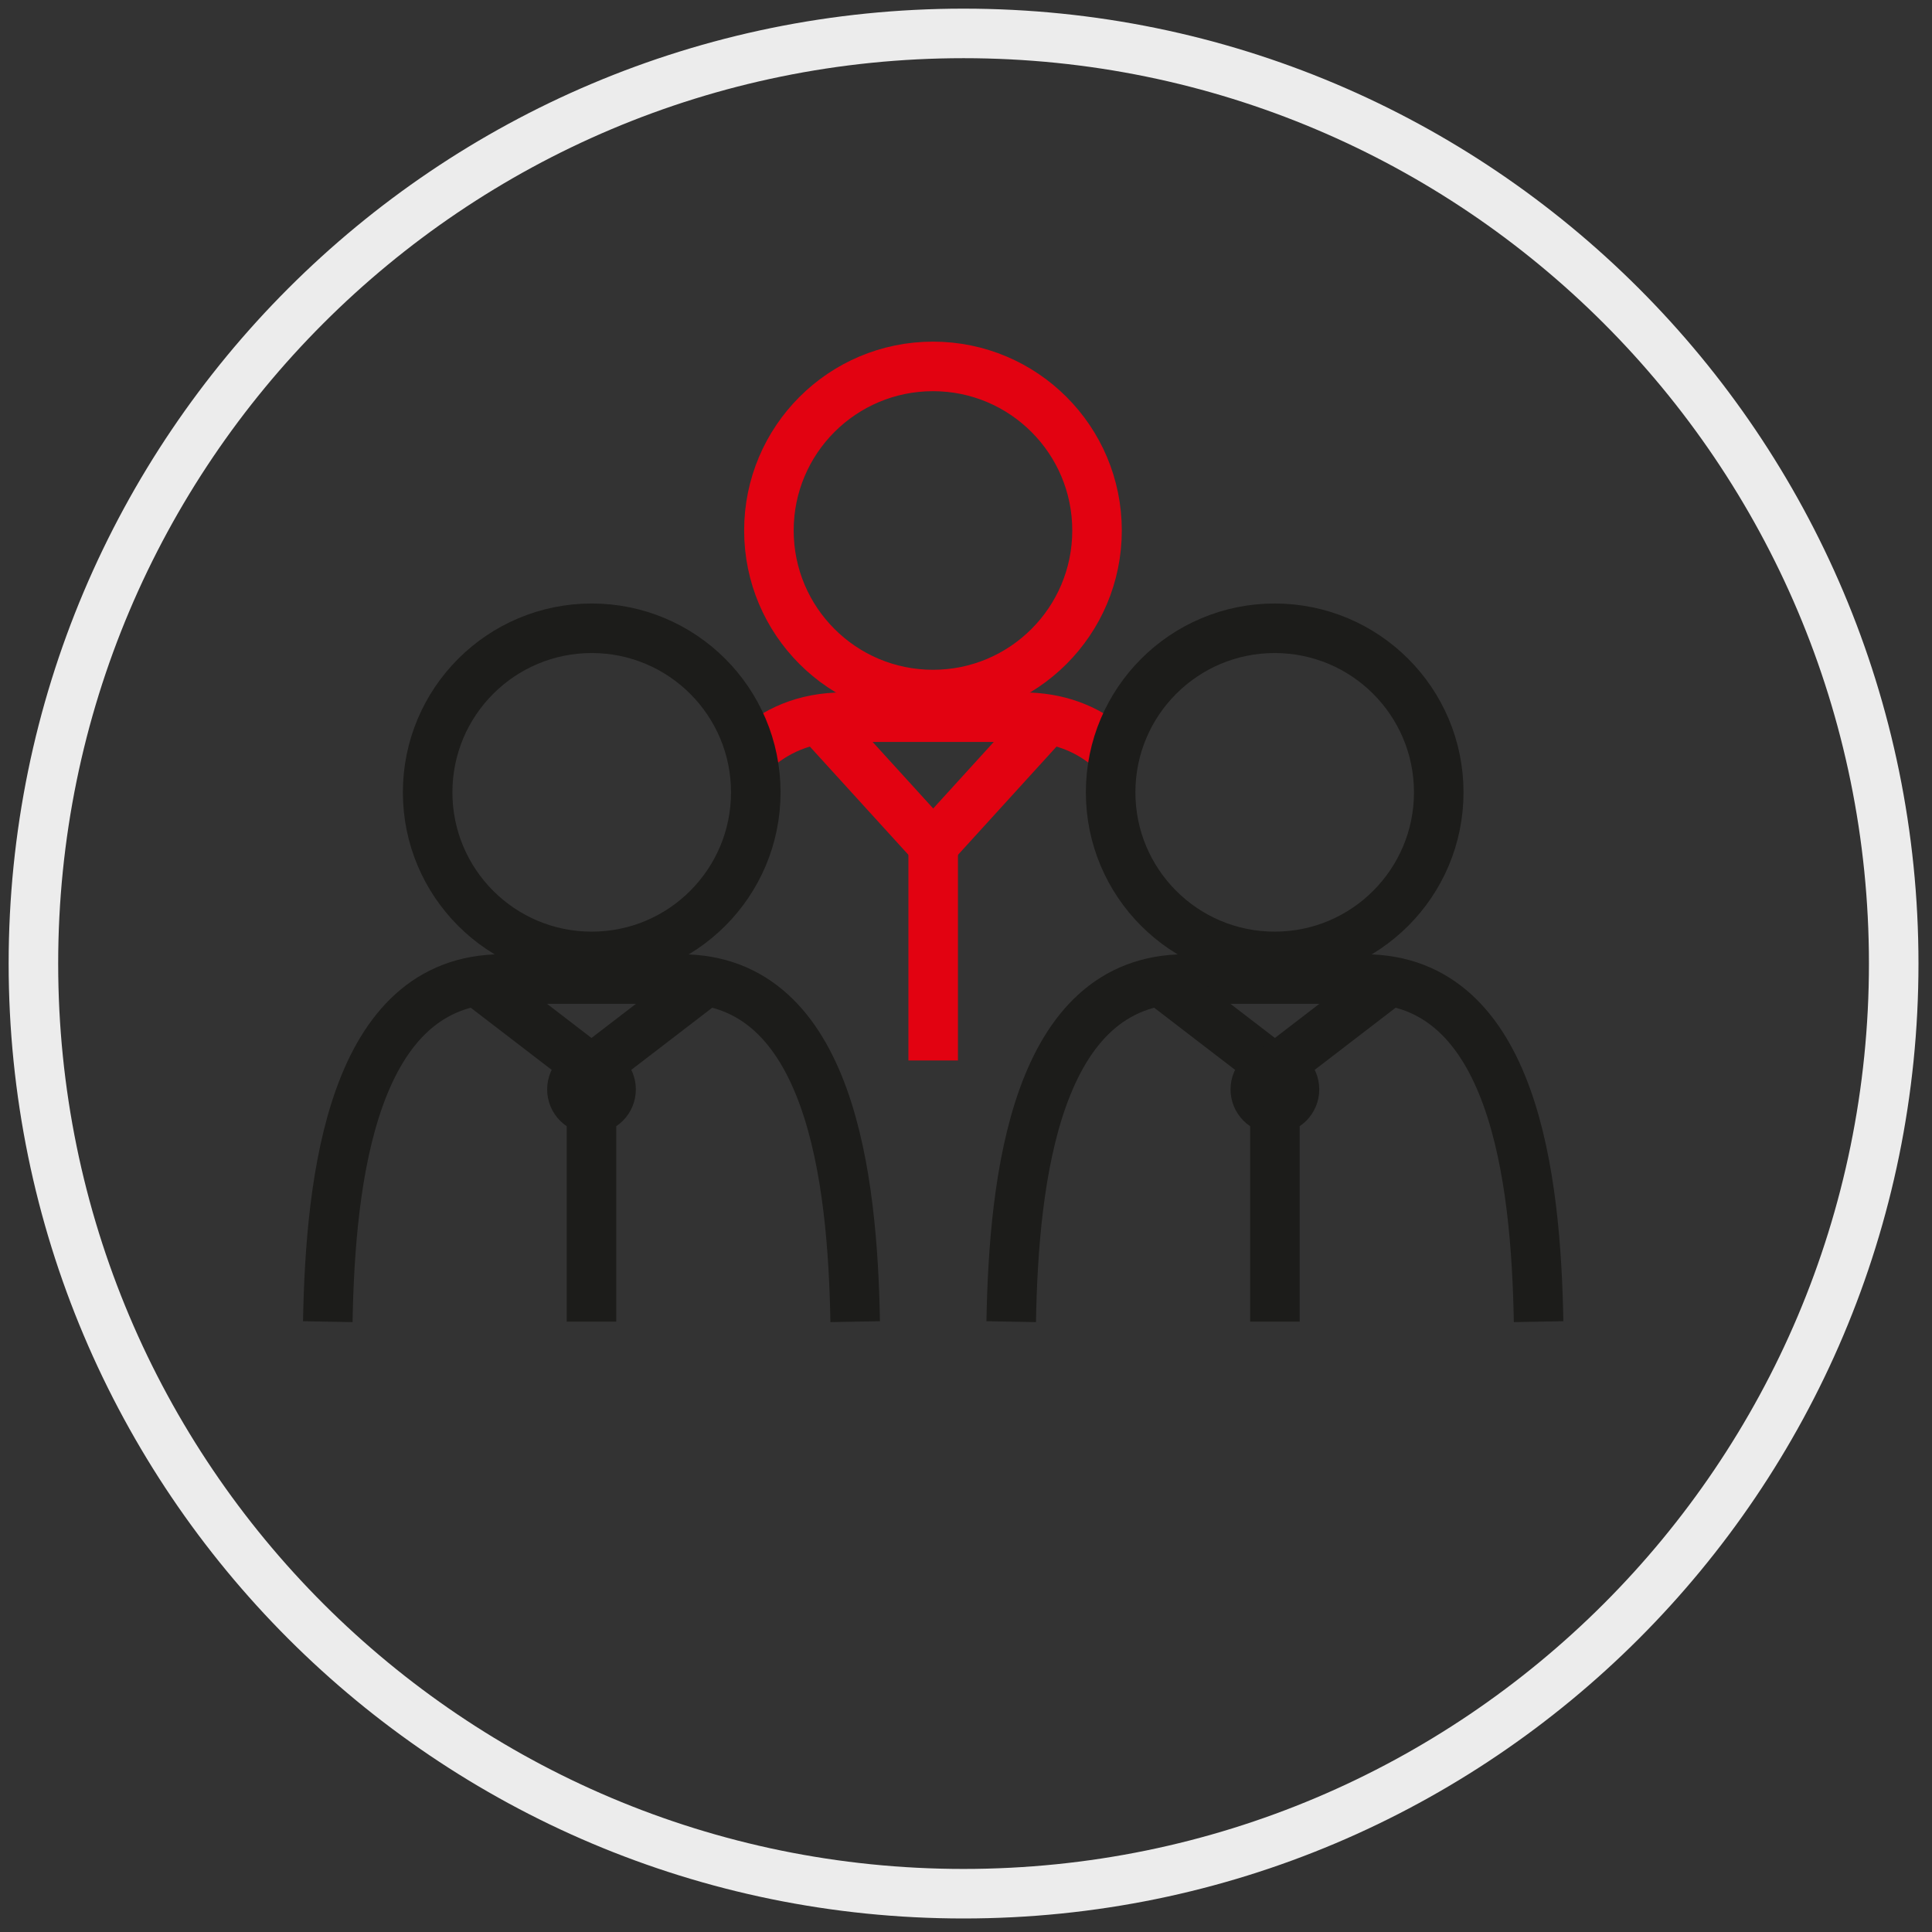
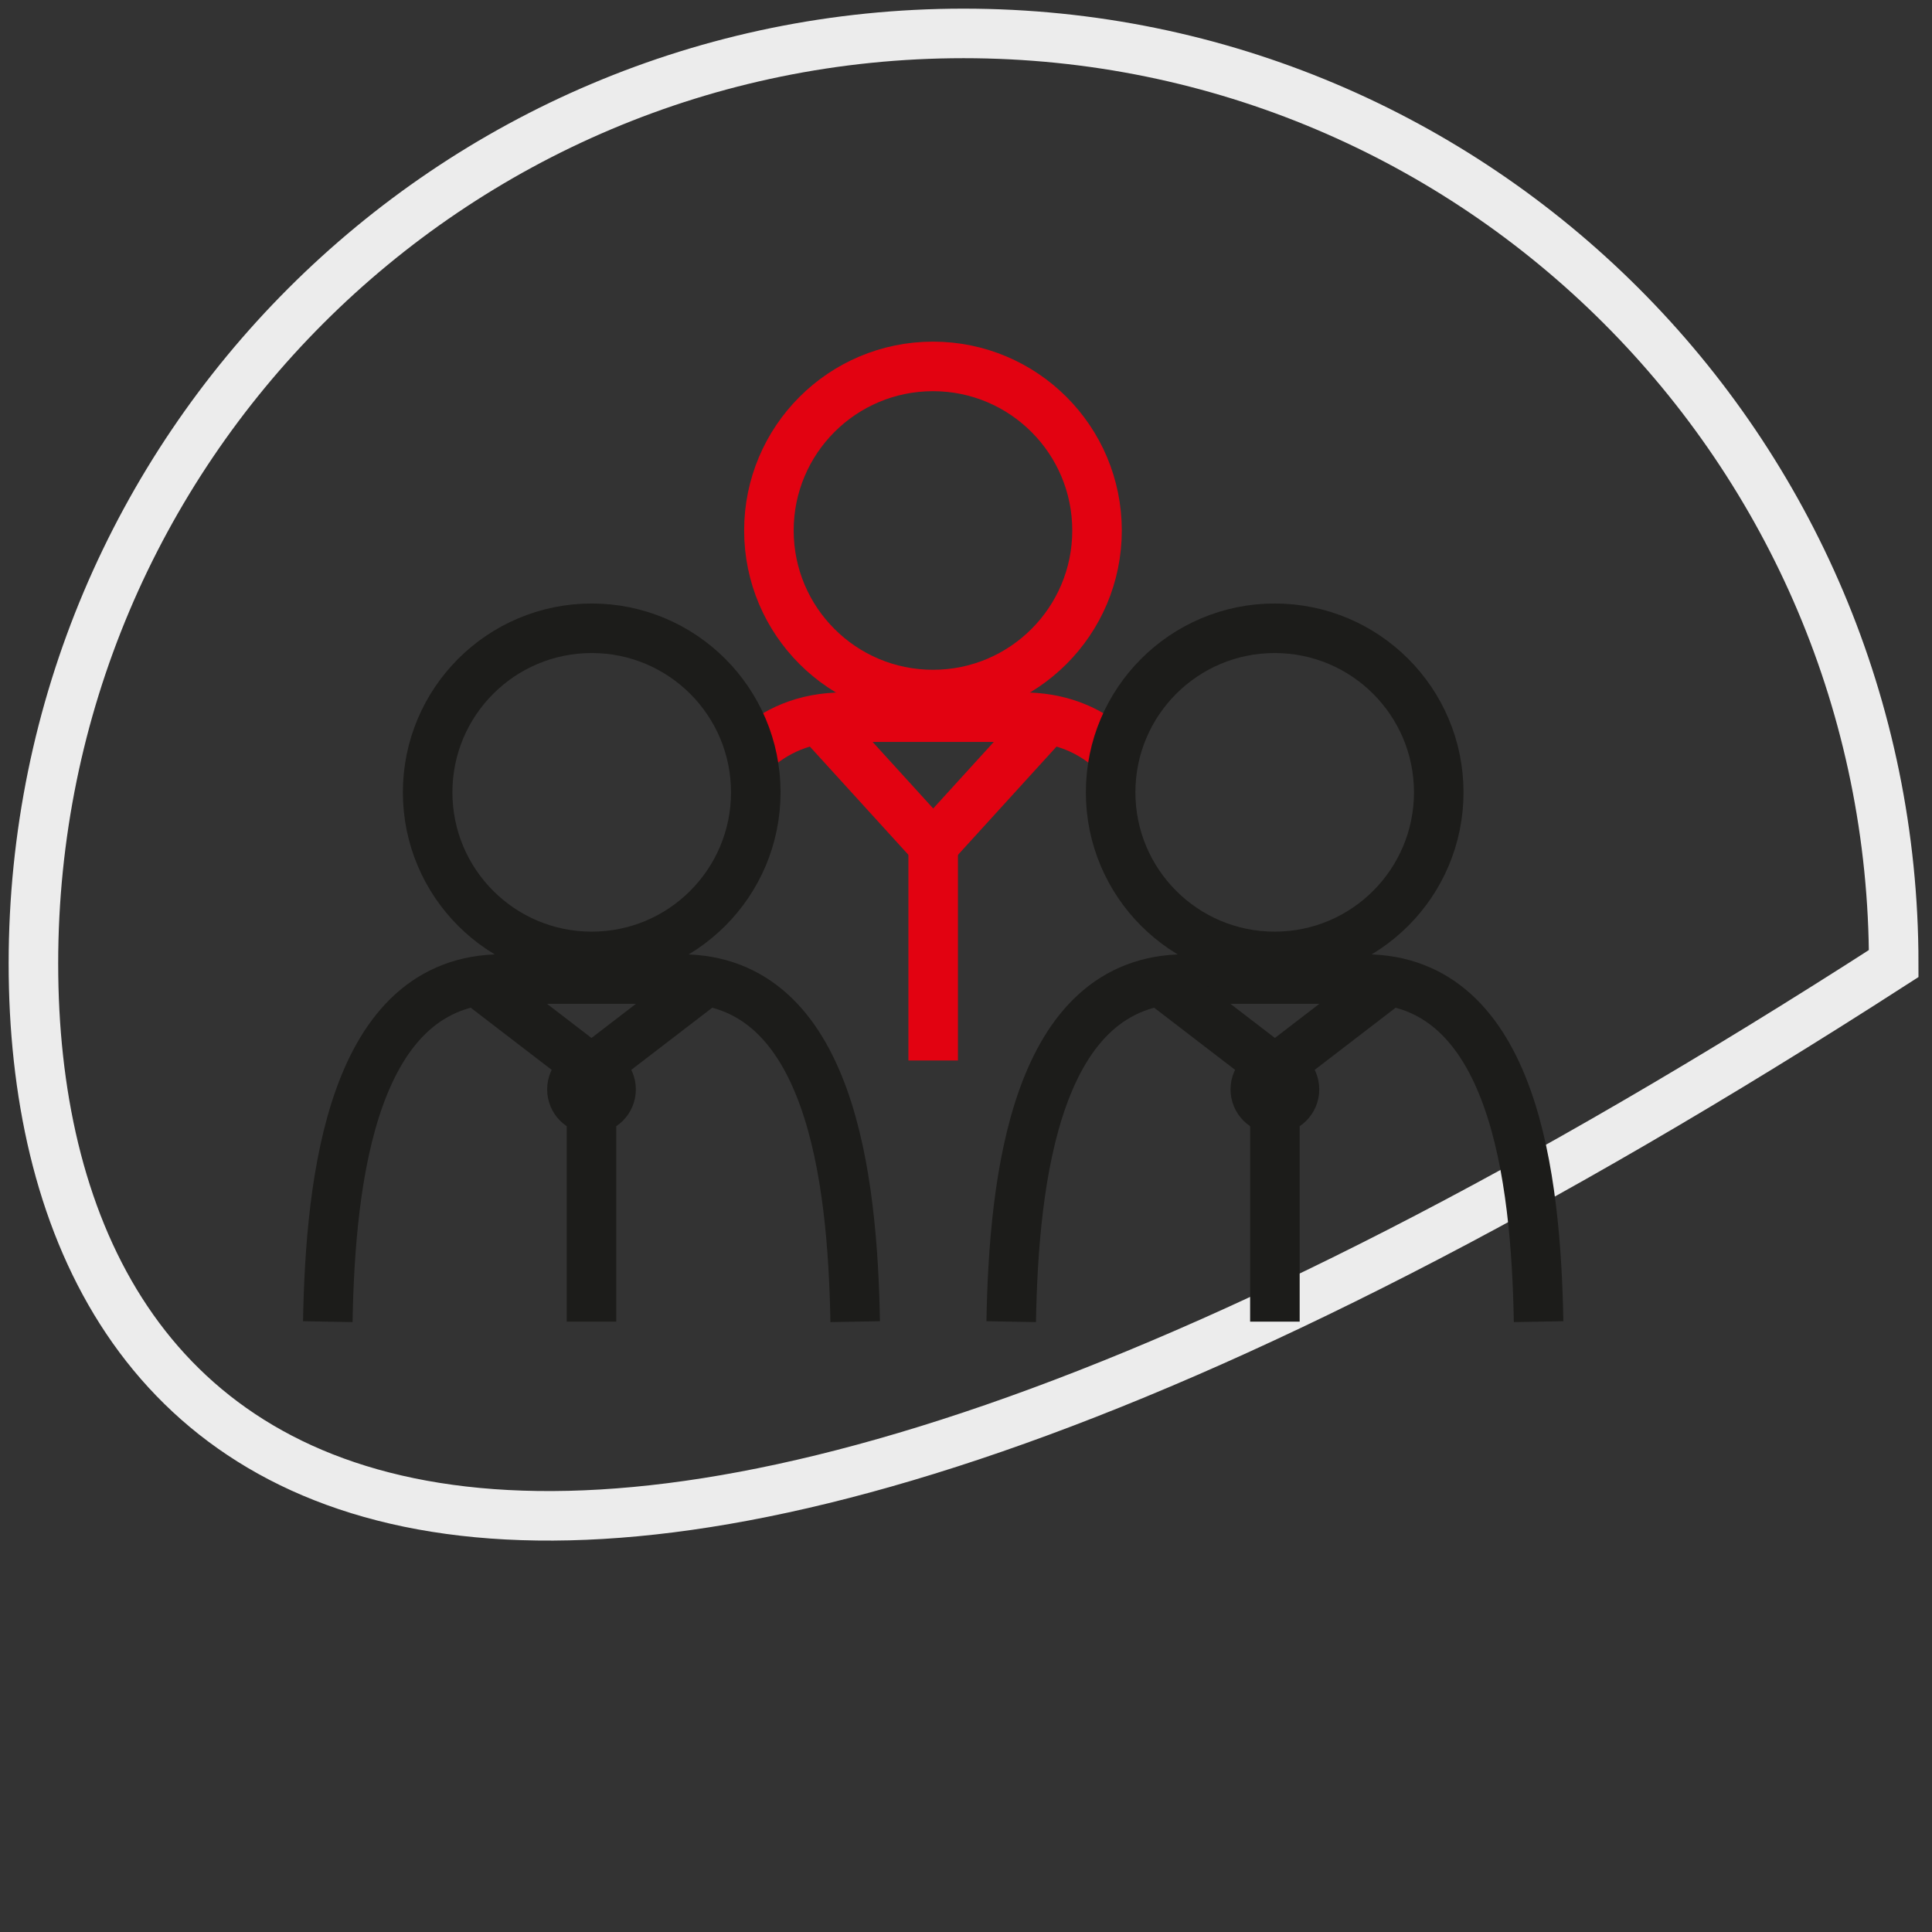
<svg xmlns="http://www.w3.org/2000/svg" width="78" height="78" viewBox="0 0 78 78">
  <rect x="0" y="0" width="78" height="78" fill="#333333" stroke="none" />
  <g fill="none" fill-rule="evenodd" transform="translate(1 1)">
-     <path stroke="#ECECEC" stroke-width="2" d="M75.454,37.901 C75.454,58.642 58.641,75.454 37.901,75.454 C17.161,75.454 0.349,58.642 0.349,37.901 C0.349,17.162 17.161,0.349 37.901,0.349 C58.641,0.349 75.454,17.162 75.454,37.901 Z" />
+     <path stroke="#ECECEC" stroke-width="2" d="M75.454,37.901 C17.161,75.454 0.349,58.642 0.349,37.901 C0.349,17.162 17.161,0.349 37.901,0.349 C58.641,0.349 75.454,17.162 75.454,37.901 Z" />
    <path stroke="#E20211" stroke-width="2" d="M29.313,29.414 C30.265,28.502 31.491,27.954 33.068,27.954 L40.283,27.954 C41.714,27.954 42.855,28.405 43.766,29.169" />
    <polyline stroke="#E20211" stroke-linejoin="bevel" stroke-width="2" points="41.307 28.038 36.676 33.126 32.044 28.038" />
-     <path d="M43.29,20.417 C43.29,24.075 40.325,27.041 36.667,27.041 C33.009,27.041 30.043,24.075 30.043,20.417 C30.043,16.758 33.009,13.793 36.667,13.793 C40.325,13.793 43.29,16.758 43.29,20.417" />
    <path stroke="#E20211" stroke-width="2" d="M43.29,20.417 C43.29,24.075 40.325,27.041 36.667,27.041 C33.009,27.041 30.043,24.075 30.043,20.417 C30.043,16.758 33.009,13.793 36.667,13.793 C40.325,13.793 43.29,16.758 43.29,20.417 Z" />
    <path stroke="#E20211" stroke-linejoin="bevel" stroke-width="2" d="M36.675,33.126 L36.675,41.815" />
    <path stroke="#1C1C1A" stroke-width="2" d="M33.526,52.359 C33.423,46.612 32.547,38.526 26.488,38.526 L19.272,38.526 C13.213,38.526 12.338,46.612 12.234,52.359" />
    <polyline stroke="#1C1C1A" stroke-width="2" points="18.248 38.61 22.88 42.166 27.512 38.61" />
    <path stroke="#1C1C1A" stroke-width="2" d="M23.671 42.983C23.671 43.419 23.317 43.773 22.88 43.773 22.444 43.773 22.09 43.419 22.09 42.983 22.09 42.546 22.444 42.192 22.88 42.192 23.317 42.192 23.671 42.546 23.671 42.983zM22.88 43.698L22.88 52.359M16.265 30.989C16.265 34.647 19.231 37.613 22.889 37.613 26.547 37.613 29.513 34.647 29.513 30.989 29.513 27.33 26.547 24.365 22.889 24.365 19.231 24.365 16.265 27.33 16.265 30.989zM39.825 52.359C39.929 46.612 40.804 38.526 46.863 38.526L54.078 38.526C60.138 38.526 61.013 46.612 61.117 52.359" />
    <polyline stroke="#1C1C1A" stroke-width="2" points="55.102 38.61 50.471 42.166 45.84 38.61" />
    <path stroke="#1C1C1A" stroke-width="2" d="M49.68 42.983C49.68 43.419 50.035 43.773 50.471 43.773 50.908 43.773 51.262 43.419 51.262 42.983 51.262 42.546 50.908 42.192 50.471 42.192 50.035 42.192 49.68 42.546 49.68 42.983zM50.471 43.698L50.471 52.359M57.086 30.989C57.086 34.647 54.12 37.613 50.462 37.613 46.804 37.613 43.839 34.647 43.839 30.989 43.839 27.33 46.804 24.365 50.462 24.365 54.12 24.365 57.086 27.33 57.086 30.989z" />
  </g>
</svg>